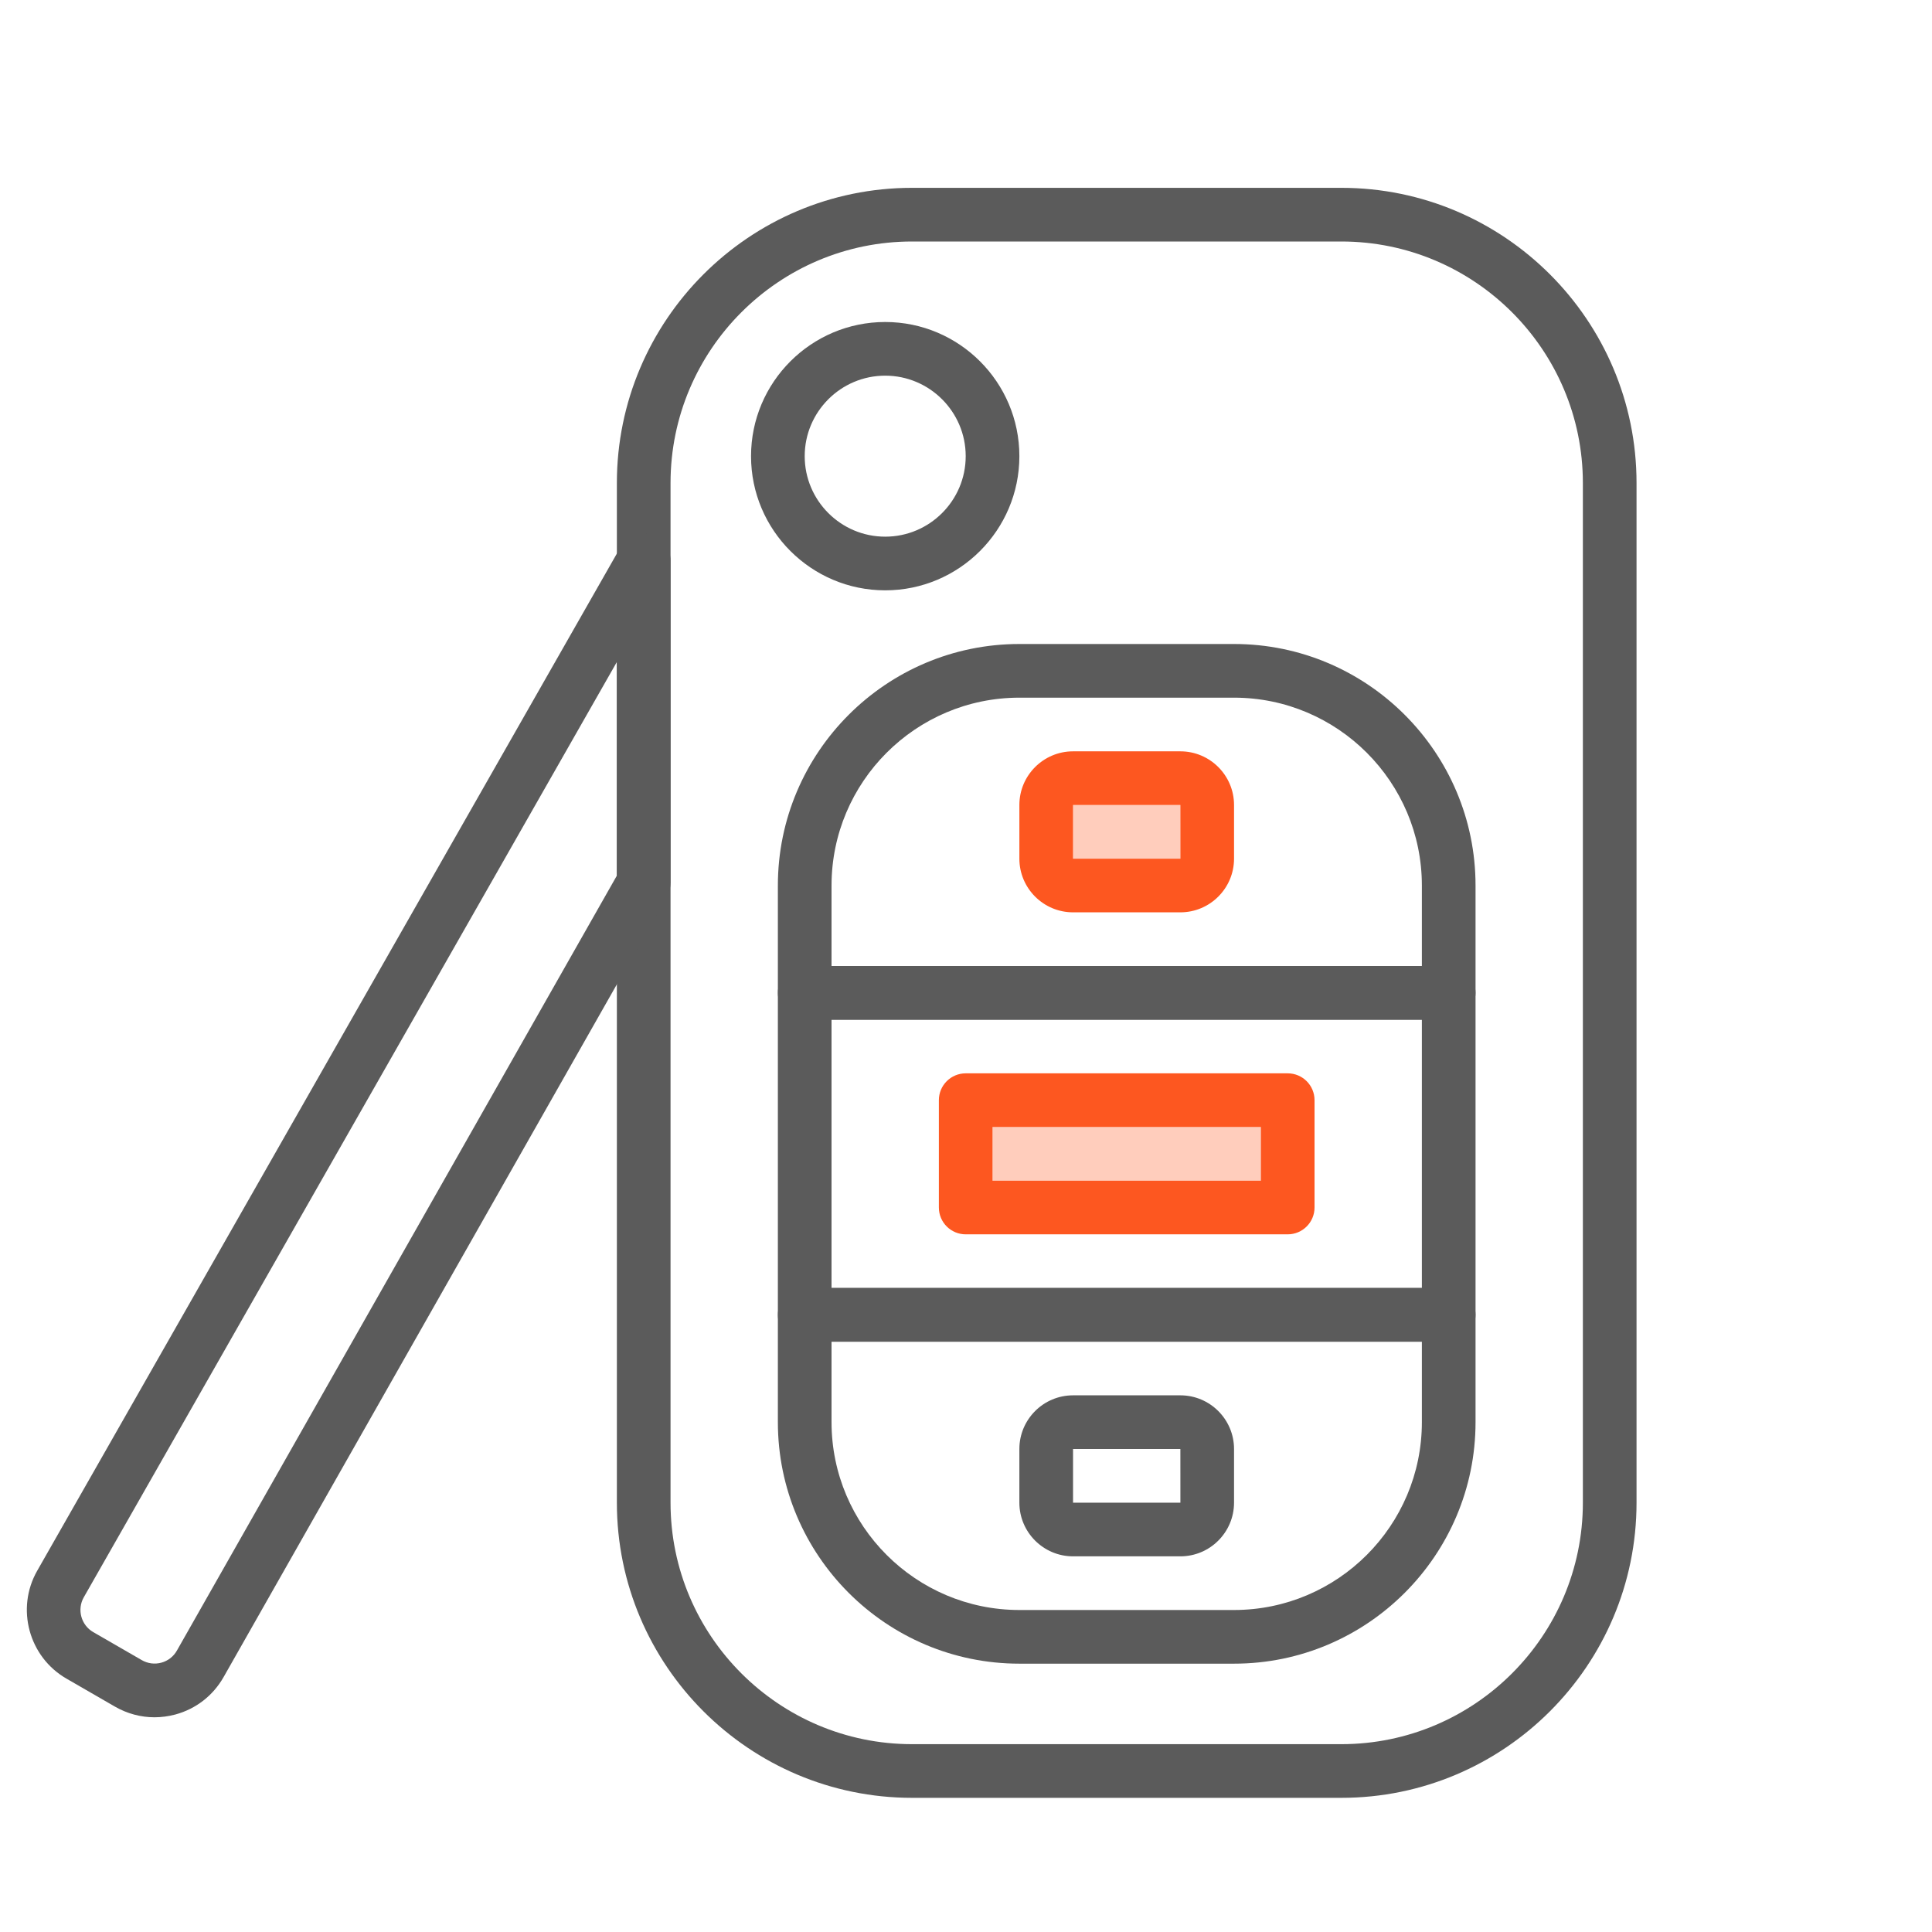
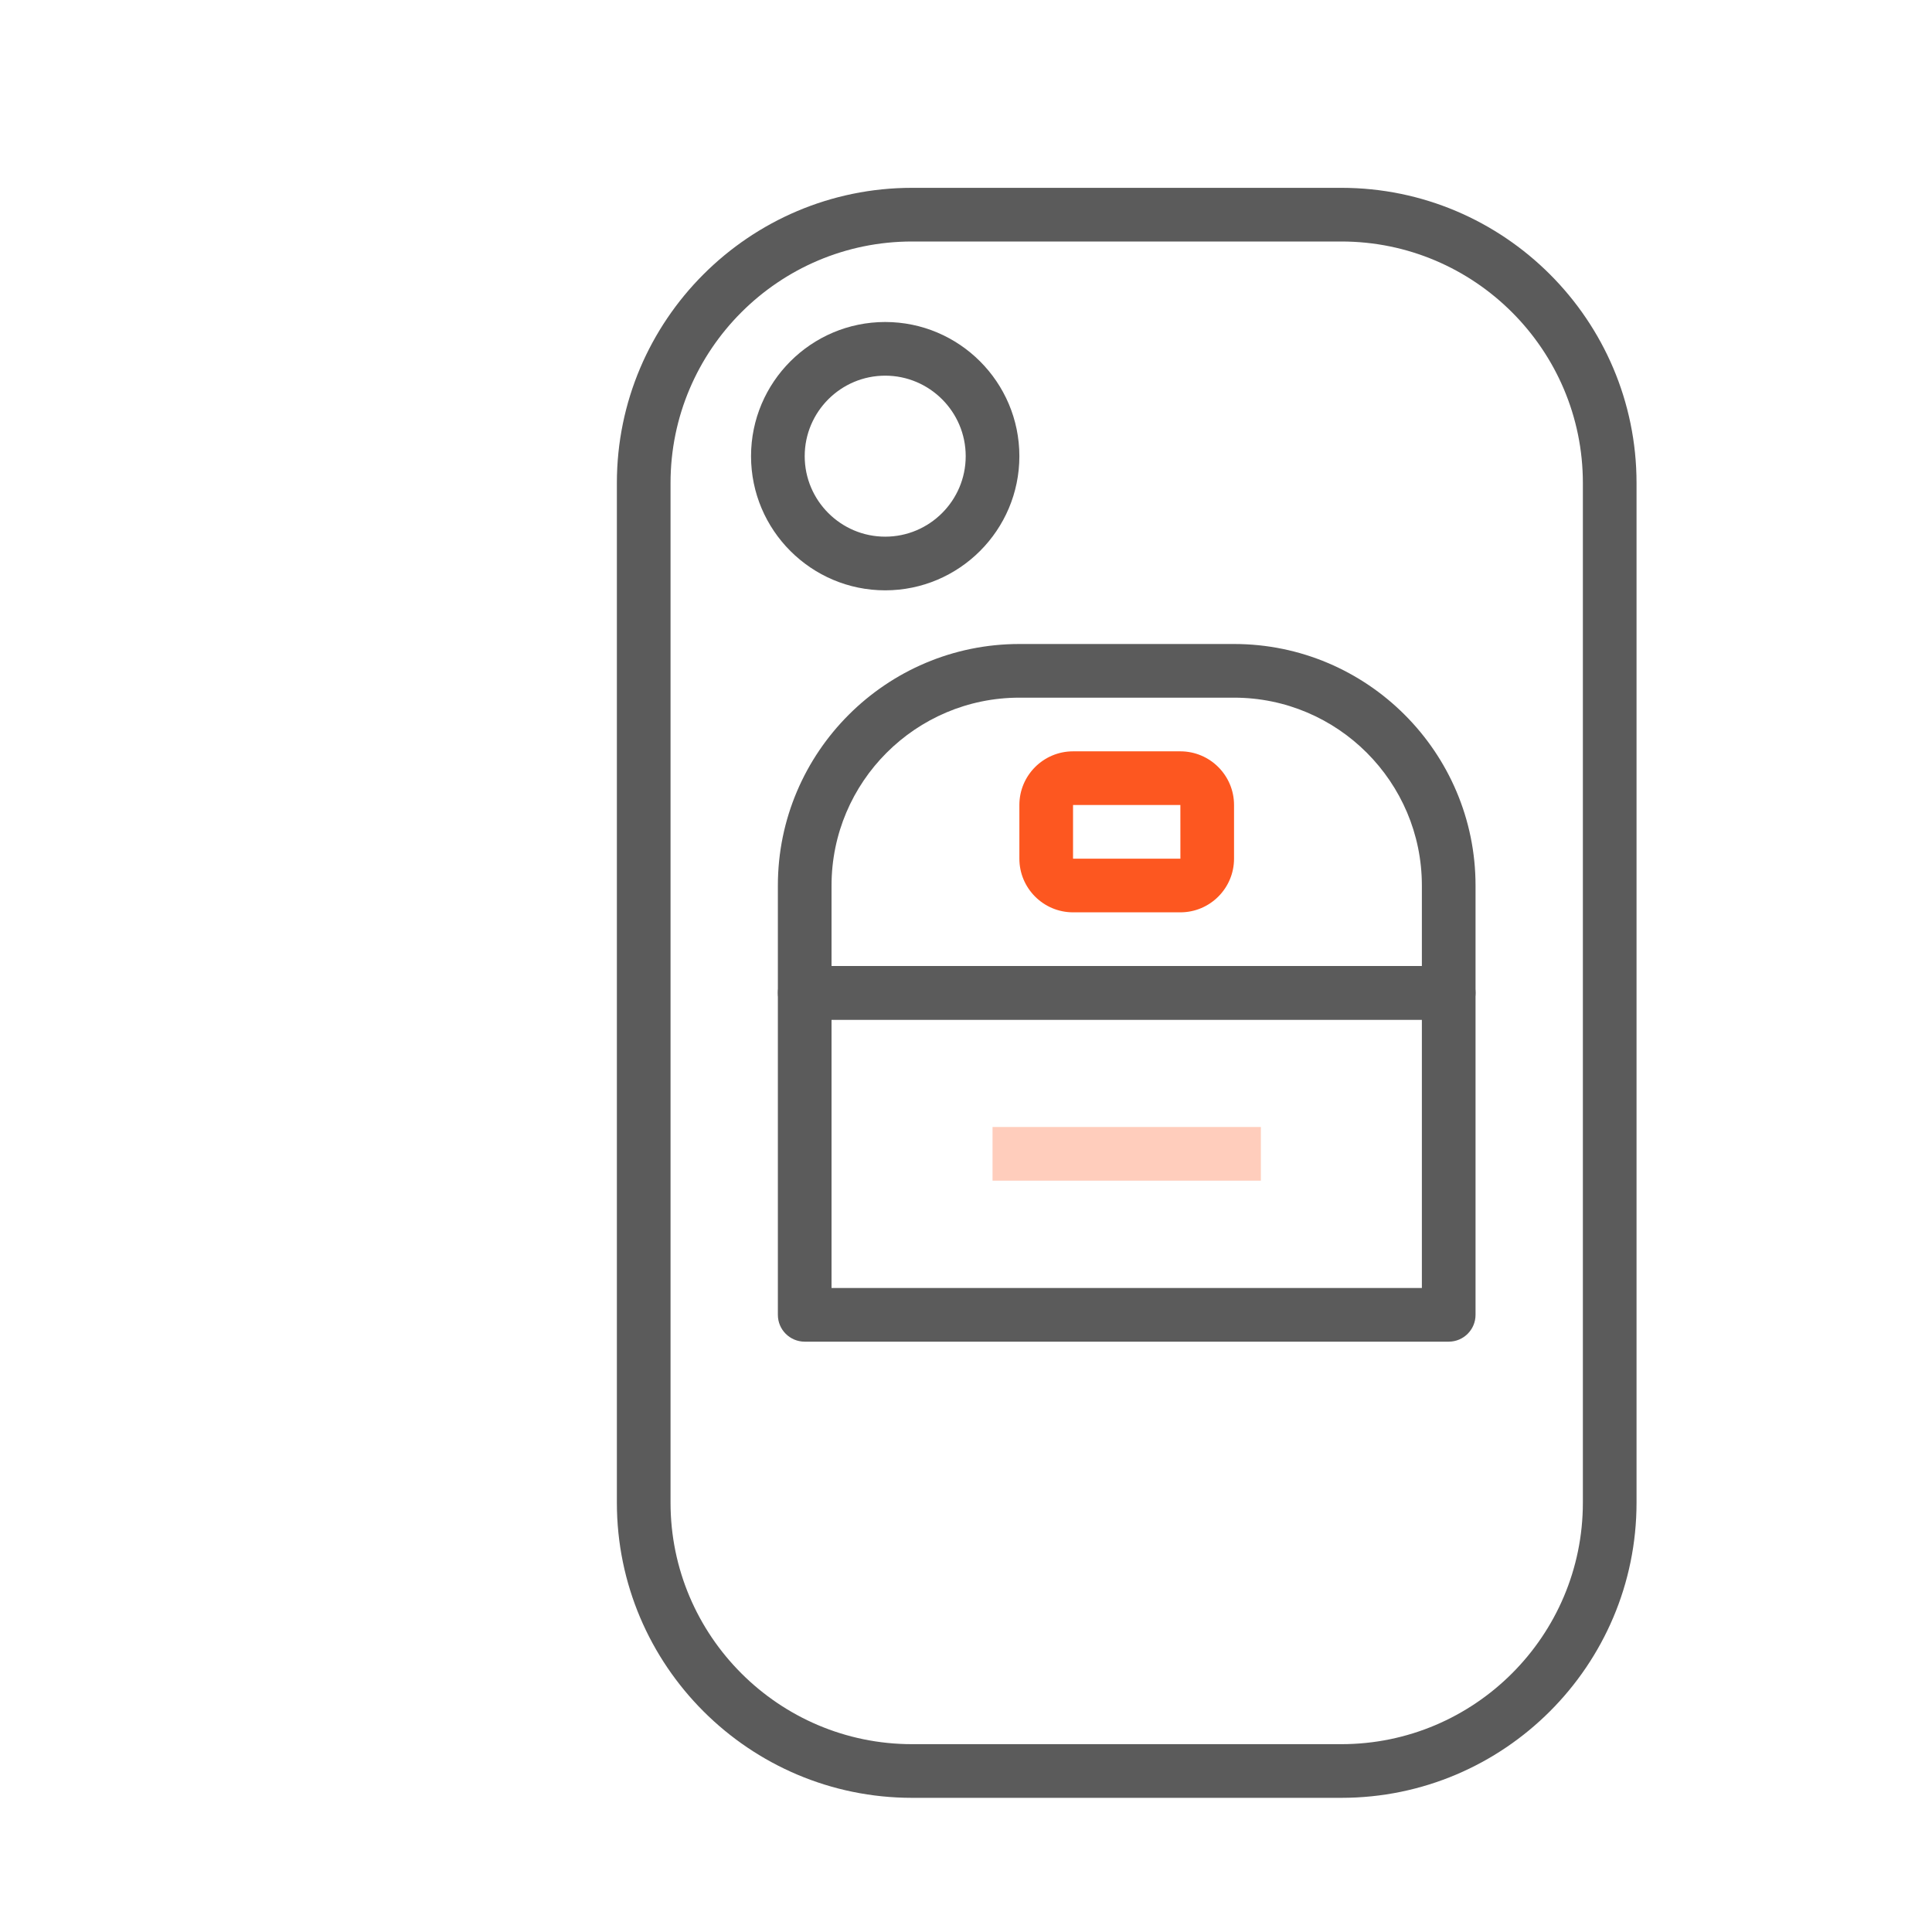
<svg xmlns="http://www.w3.org/2000/svg" id="Group_2" data-name="Group 2" width="72px" height="72px" viewBox="0 0 72 72">
  <g stroke="none" strokeWidth="1" fill="none" fillRule="evenodd">
    <g transform="translate(1, 7)">
      <path d="M48.989,60 L32.989,60 C26.924,60 21.989,55.065 21.989,49 L21.989,11 C21.989,4.935 26.924,0 32.989,0 L48.989,0 C55.054,0 59.989,4.935 59.989,11 L59.989,49 C59.989,55.065 55.053,60 48.989,60 Z M32.989,2 C28.027,2 23.989,6.037 23.989,11 L23.989,49 C23.989,53.963 28.027,58 32.989,58 L48.989,58 C53.951,58 57.989,53.963 57.989,49 L57.989,11 C57.989,6.037 53.951,2 48.989,2 L32.989,2 Z" fill="#5b5b5b" fillRule="nonzero" />
      <path d="M31.989,15 C29.232,15 26.989,12.757 26.989,10 C26.989,7.243 29.232,5 31.989,5 C34.746,5 36.989,7.243 36.989,10 C36.989,12.757 34.745,15 31.989,15 Z M31.989,7 C30.335,7 28.989,8.346 28.989,10 C28.989,11.654 30.335,13 31.989,13 C33.643,13 34.989,11.654 34.989,10 C34.989,8.346 33.642,7 31.989,7 Z" fill="#5b5b5b" fillRule="nonzero" />
      <path d="M52.989,31 L28.989,31 C28.437,31 27.989,30.553 27.989,30 L27.989,26 C27.989,21.037 32.027,17 36.989,17 L44.989,17 C49.951,17 53.989,21.037 53.989,26 L53.989,30 C53.989,30.553 53.54,31 52.989,31 Z M29.989,29 L51.989,29 L51.989,26 C51.989,22.141 48.849,19 44.989,19 L36.989,19 C33.129,19 29.989,22.141 29.989,26 L29.989,29 Z" fill="#5b5b5b" fillRule="nonzero" />
-       <path d="M44.989,55 L36.989,55 C32.027,55 27.989,50.963 27.989,46 L27.989,42 C27.989,41.447 28.437,41 28.989,41 L52.989,41 C53.541,41 53.989,41.447 53.989,42 L53.989,46 C53.989,50.963 49.95,55 44.989,55 Z M29.989,43 L29.989,46 C29.989,49.859 33.129,53 36.989,53 L44.989,53 C48.849,53 51.989,49.859 51.989,46 L51.989,43 L29.989,43 Z" fill="#5b5b5b" fillRule="nonzero" />
      <path d="M52.989,43 L28.989,43 C28.437,43 27.989,42.553 27.989,42 L27.989,30 C27.989,29.447 28.437,29 28.989,29 L52.989,29 C53.541,29 53.989,29.447 53.989,30 L53.989,42 C53.989,42.553 53.54,43 52.989,43 Z M29.989,41 L51.989,41 L51.989,31 L29.989,31 L29.989,41 Z" fill="#5b5b5b" fillRule="nonzero" />
-       <path d="M42.989,51 L38.989,51 C37.886,51 36.989,50.103 36.989,49 L36.989,47 C36.989,45.897 37.886,45 38.989,45 L42.989,45 C44.092,45 44.989,45.897 44.989,47 L44.989,49 C44.989,50.103 44.092,51 42.989,51 Z M38.989,47 L38.989,49 L42.99,49 L42.989,47 L38.989,47 Z" fill="#5b5b5b" fillRule="nonzero" />
-       <path d="M4.757,56.998 C4.245,56.998 3.74,56.863 3.284,56.601 L1.476,55.557 C0.073,54.747 -0.416,52.944 0.387,51.536 L22.12,13.4 C22.344,13.005 22.804,12.812 23.245,12.928 C23.683,13.044 23.989,13.441 23.989,13.895 L23.989,25.895 C23.989,26.068 23.944,26.238 23.859,26.389 L7.332,55.501 C6.94,56.19 6.303,56.686 5.537,56.894 C5.278,56.963 5.015,56.998 4.757,56.998 Z M21.989,17.669 L2.123,52.525 C1.864,52.98 2.021,53.562 2.475,53.824 L4.284,54.868 C4.506,54.996 4.765,55.03 5.012,54.963 C5.26,54.896 5.466,54.736 5.592,54.513 L21.989,25.631 L21.989,17.669 Z" fill="#5b5b5b" fillRule="nonzero" />
      <polygon fill="rgba(253,87,32,0.3)" points="35.989 37 45.989 37 45.989 35 35.989 35" />
-       <path d="M46.989,39 L34.989,39 C34.437,39 33.989,38.553 33.989,38 L33.989,34 C33.989,33.447 34.437,33 34.989,33 L46.989,33 C47.541,33 47.989,33.447 47.989,34 L47.989,38 C47.989,38.553 47.54,39 46.989,39 Z M35.989,37 L45.989,37 L45.989,35 L35.989,35 L35.989,37 Z" fill="#fd5720" fillRule="nonzero" />
-       <polygon id="Path" fill="rgba(253,87,32,0.3)" points="38.989 23 38.989 25 42.99 25 42.989 23" />
      <path d="M42.989,27 L38.989,27 C37.886,27 36.989,26.103 36.989,25 L36.989,23 C36.989,21.897 37.886,21 38.989,21 L42.989,21 C44.092,21 44.989,21.897 44.989,23 L44.989,25 C44.989,26.103 44.092,27 42.989,27 Z M38.989,23 L38.989,25 L42.99,25 L42.989,23 L38.989,23 Z" fill="#fd5720" fillRule="nonzero" />
    </g>
  </g>
</svg>